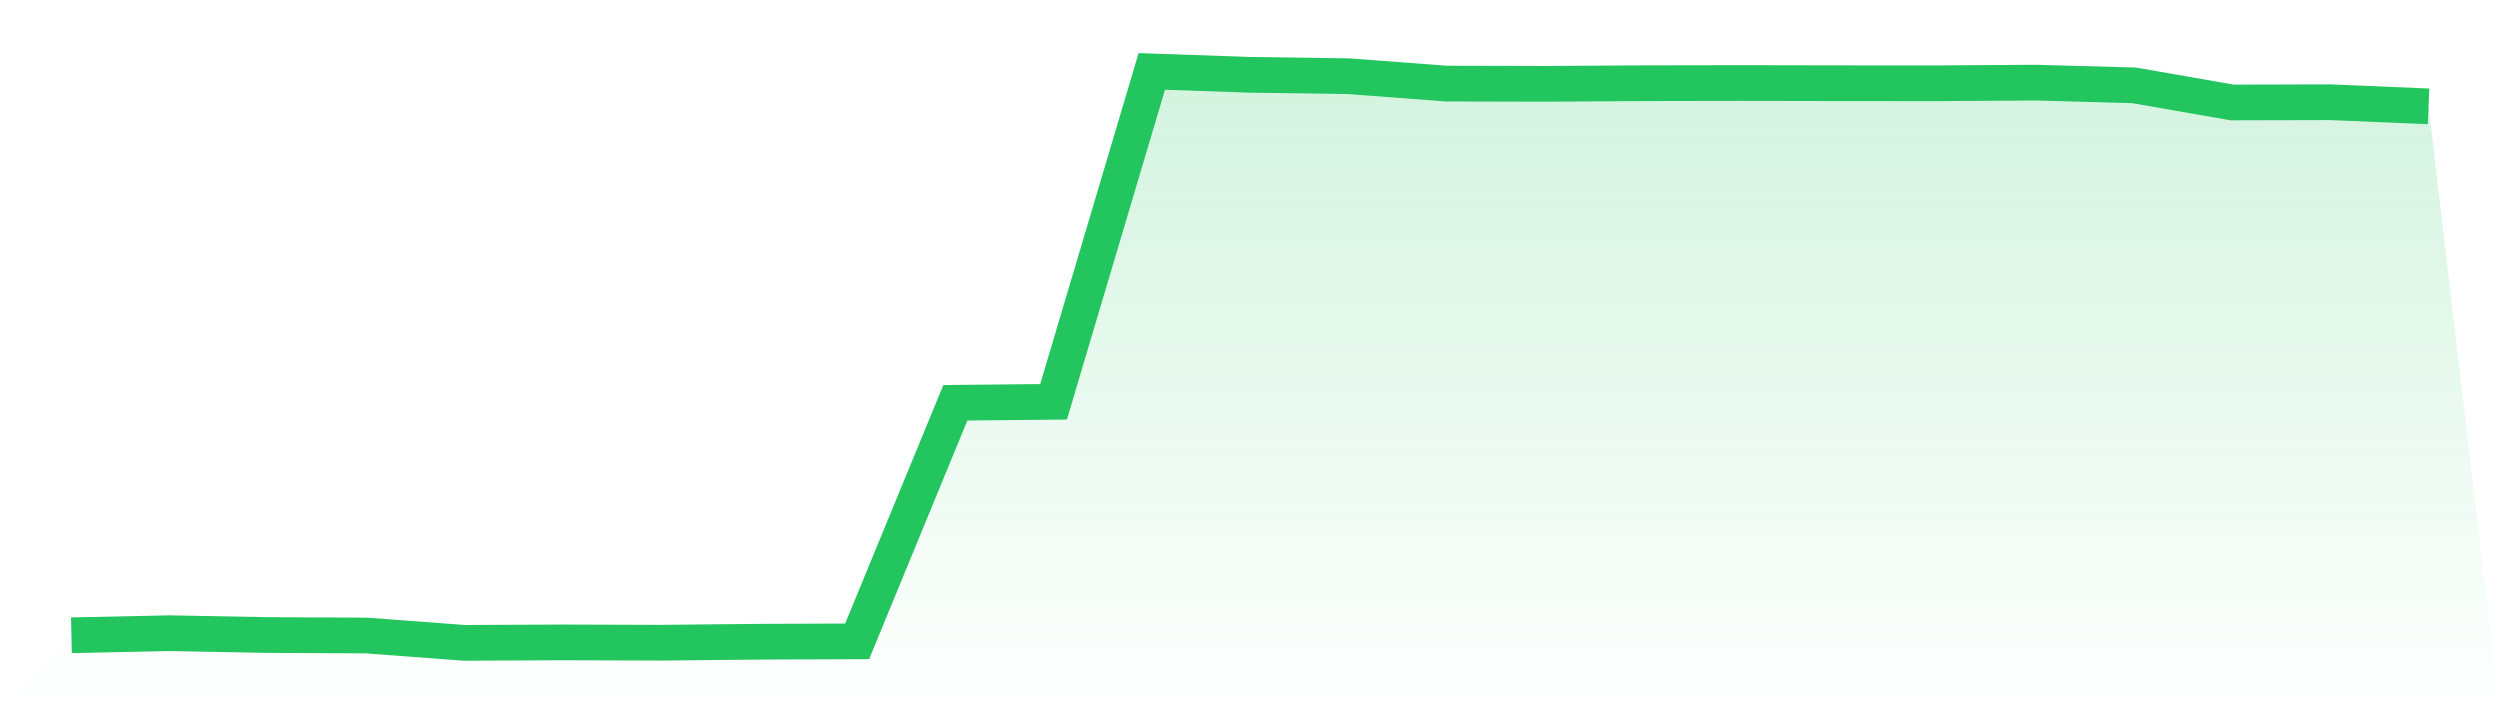
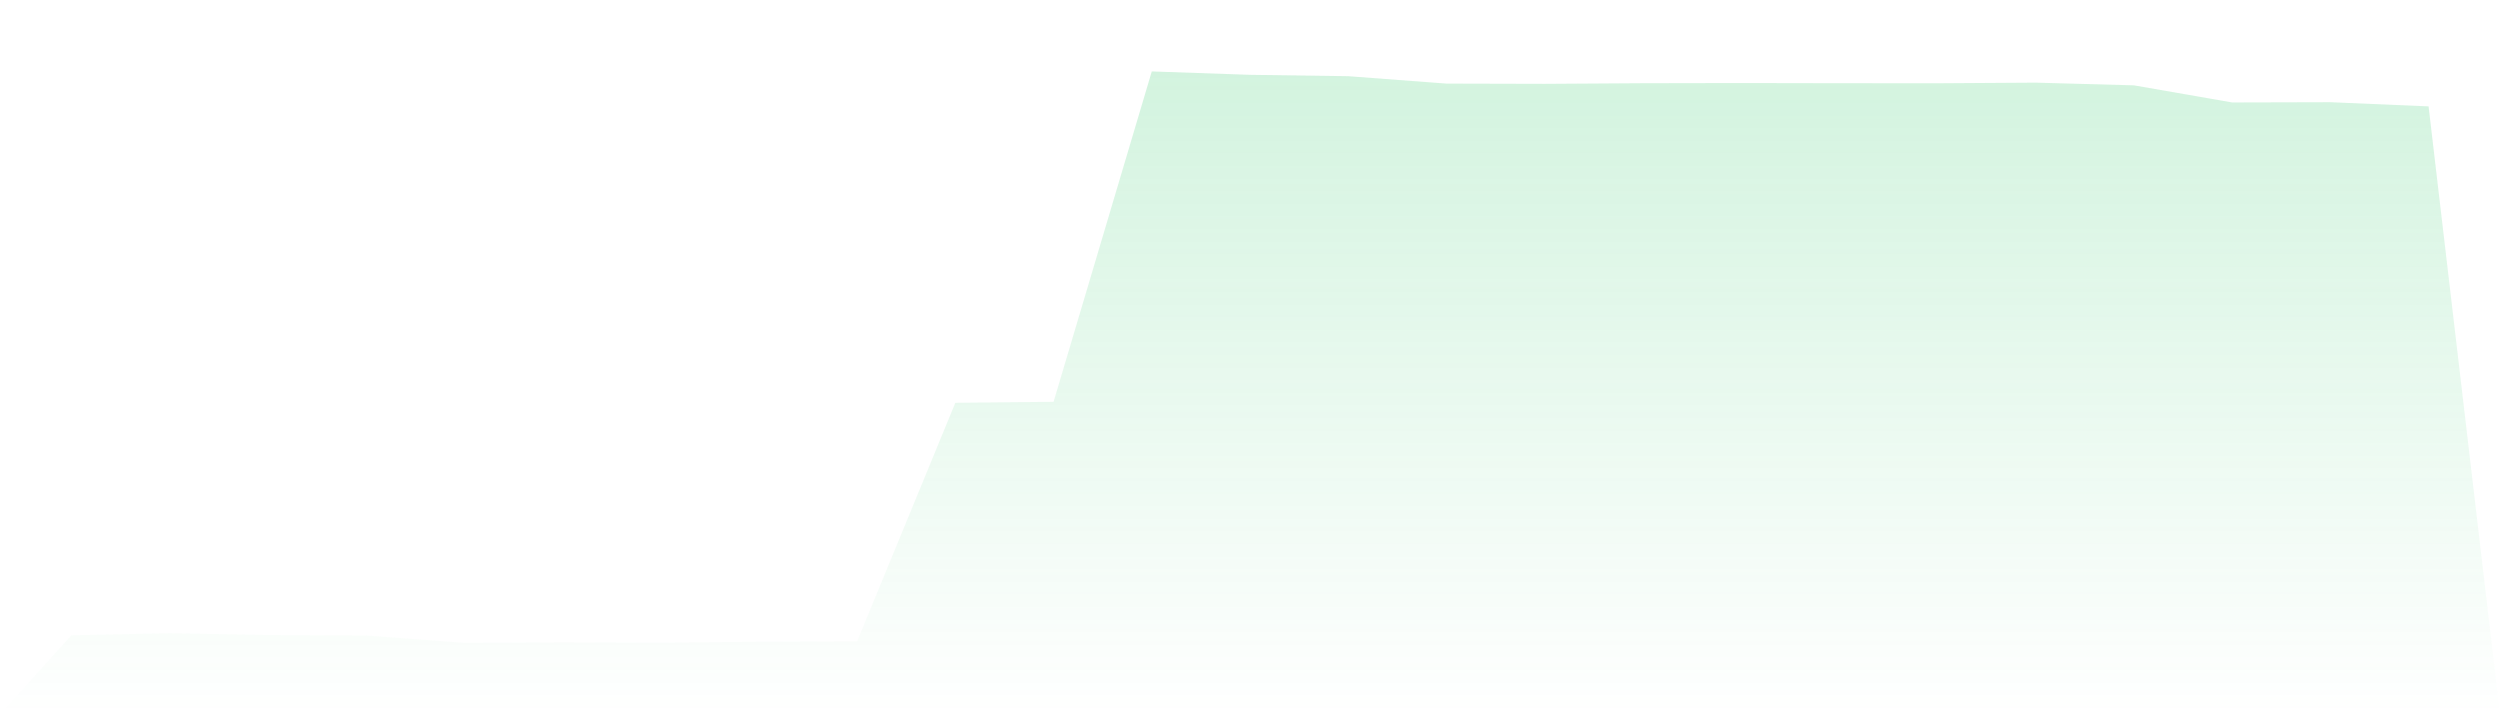
<svg xmlns="http://www.w3.org/2000/svg" viewBox="0 0 140 40">
  <defs>
    <linearGradient id="gradient" x1="0" x2="0" y1="0" y2="1">
      <stop offset="0%" stop-color="#22c55e" stop-opacity="0.2" />
      <stop offset="100%" stop-color="#22c55e" stop-opacity="0" />
    </linearGradient>
  </defs>
  <path d="M4,35.575 L4,35.575 L9.5,35.459 L15,35.562 L20.5,35.588 L26,36 L31.5,35.974 L37,35.992 L42.5,35.937 L48,35.915 L53.5,22.556 L59,22.501 L64.5,4 L70,4.19 L75.5,4.267 L81,4.681 L86.5,4.695 L92,4.66 L97.5,4.65 L103,4.66 L108.5,4.663 L114,4.628 L119.5,4.779 L125,5.738 L130.5,5.724 L136,5.957 L140,40 L0,40 z" fill="url(#gradient)" />
-   <path d="M4,35.575 L4,35.575 L9.5,35.459 L15,35.562 L20.5,35.588 L26,36 L31.5,35.974 L37,35.992 L42.5,35.937 L48,35.915 L53.5,22.556 L59,22.501 L64.5,4 L70,4.19 L75.5,4.267 L81,4.681 L86.5,4.695 L92,4.66 L97.5,4.65 L103,4.66 L108.5,4.663 L114,4.628 L119.5,4.779 L125,5.738 L130.5,5.724 L136,5.957" fill="none" stroke="#22c55e" stroke-width="2" />
</svg>